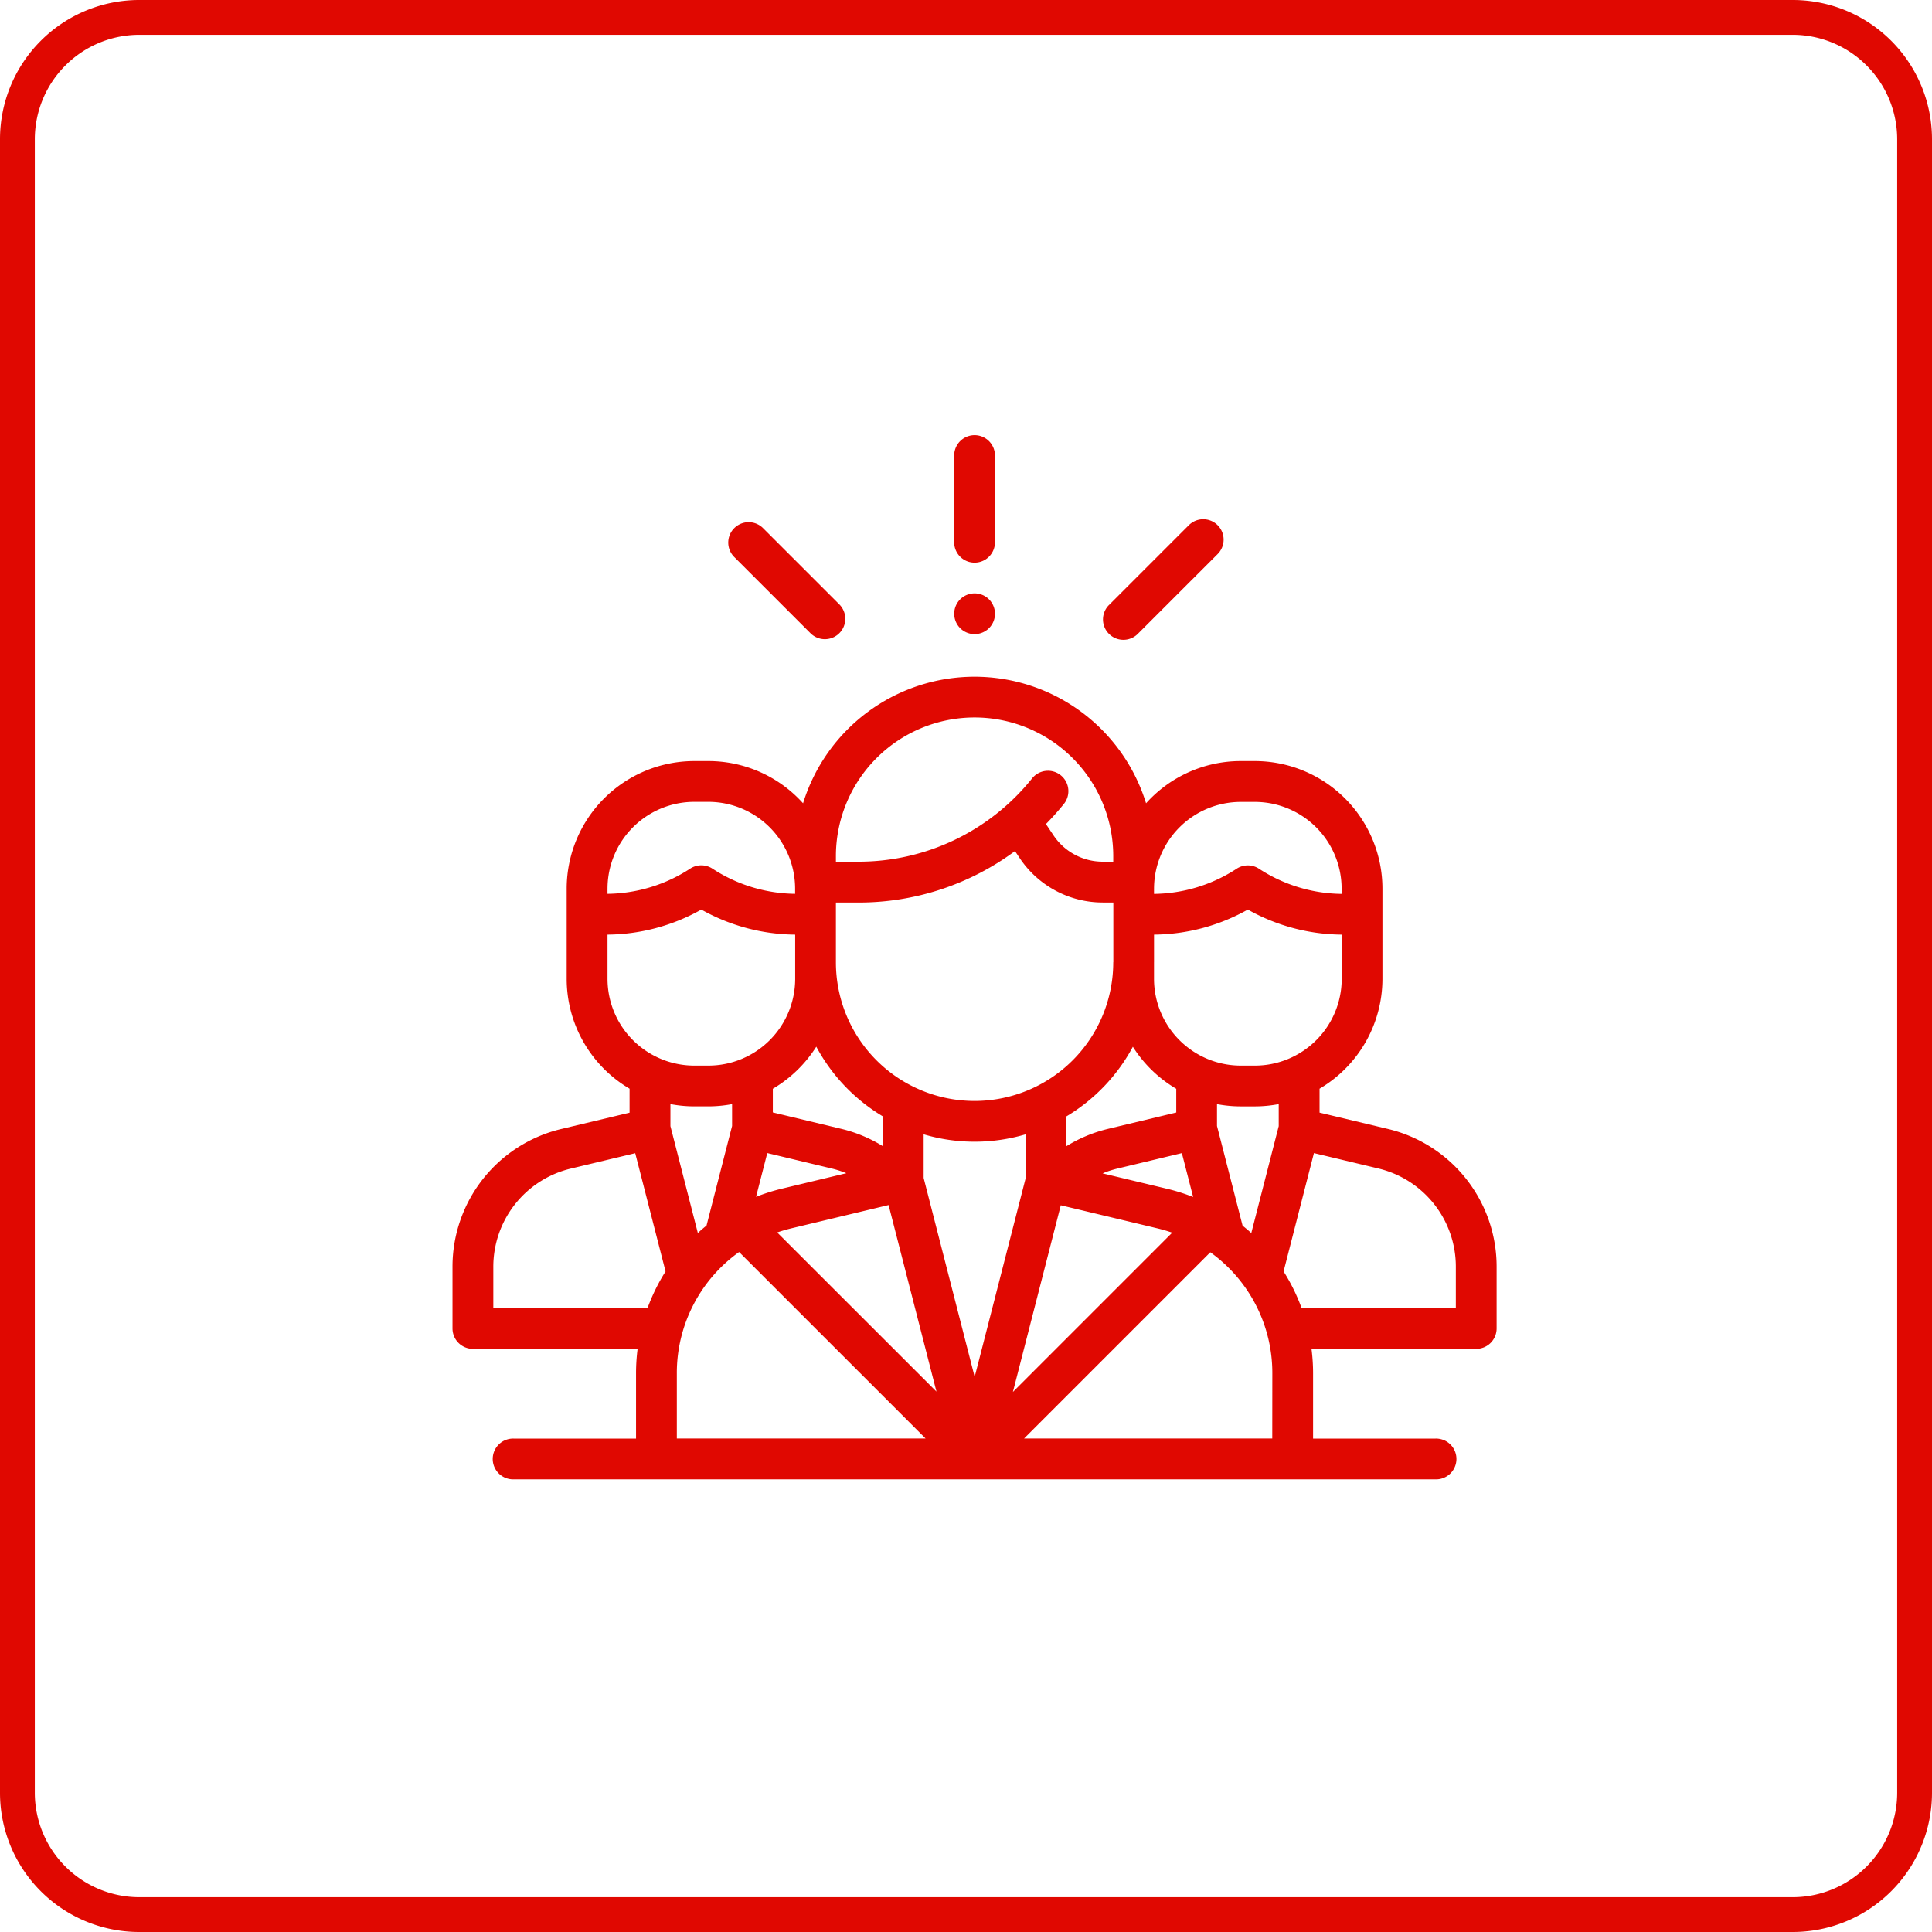
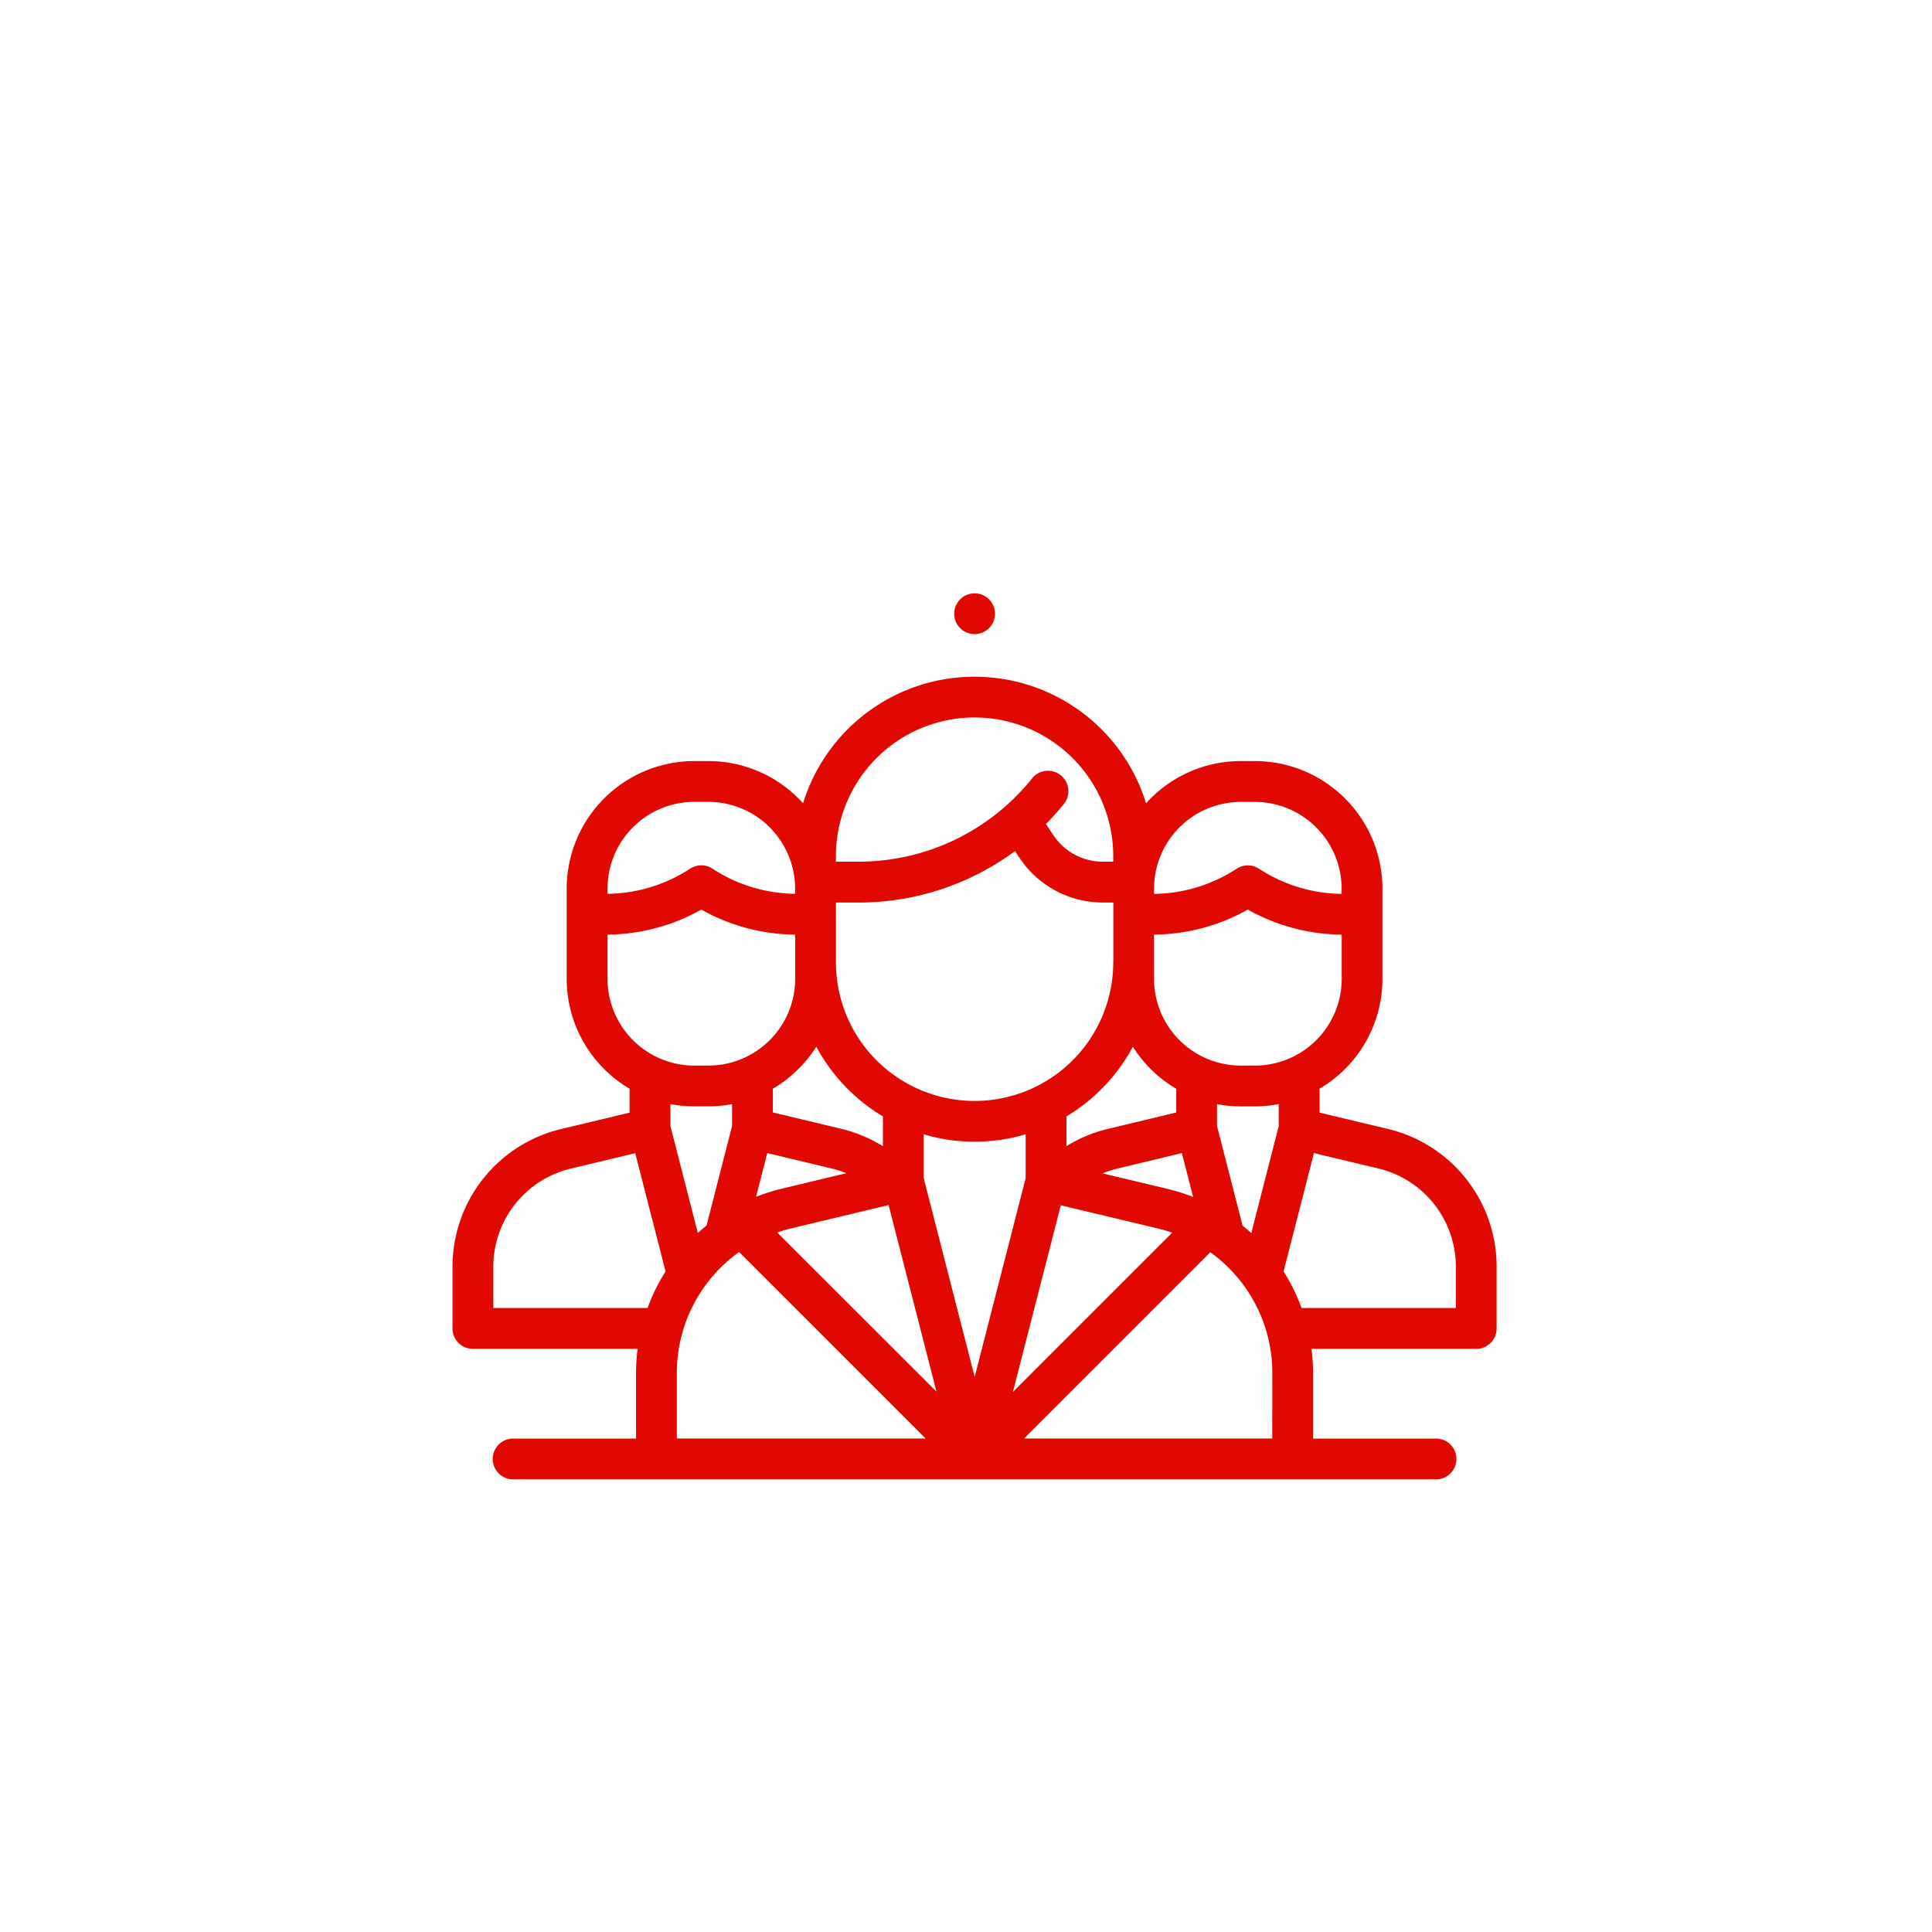
<svg xmlns="http://www.w3.org/2000/svg" width="111" height="111" viewBox="0 0 111 111">
  <g id="Grupo_4629" data-name="Grupo 4629" transform="translate(-1336 -1163)">
-     <path id="Rectángulo_41" data-name="Rectángulo 41" d="M8,2A6.007,6.007,0,0,0,2,8v95a6.007,6.007,0,0,0,6,6h95a6.007,6.007,0,0,0,6-6V8a6.007,6.007,0,0,0-6-6H8M8,0h95a8,8,0,0,1,8,8v95a8,8,0,0,1-8,8H8a8,8,0,0,1-8-8V8A8,8,0,0,1,8,0Z" transform="translate(1336 1163)" fill="#e00801" />
    <g id="management" transform="translate(1362 1188)">
      <g id="Grupo_37" data-name="Grupo 37" transform="translate(0 13.879)">
        <g id="Grupo_36" data-name="Grupo 36">
          <path id="Trazado_207" data-name="Trazado 207" d="M53.737,144.43l-3.91-.934v-1.374a7.33,7.33,0,0,0,3.613-6.312v-5.184a7.336,7.336,0,0,0-7.327-7.327H45.3a7.31,7.31,0,0,0-5.441,2.426,10.311,10.311,0,0,0-19.706,0,7.31,7.31,0,0,0-5.441-2.426H13.9a7.336,7.336,0,0,0-7.328,7.327v5.184a7.33,7.33,0,0,0,3.613,6.312V143.5l-3.91.934a8.133,8.133,0,0,0-6.263,7.936v3.527a1.172,1.172,0,0,0,1.172,1.172h9.463a11.059,11.059,0,0,0-.09,1.408v3.747H3.529a1.172,1.172,0,1,0,0,2.343H56.485a1.172,1.172,0,1,0,0-2.343h-7.03v-3.741a11.054,11.054,0,0,0-.091-1.414h9.463A1.172,1.172,0,0,0,60,155.893v-3.527A8.133,8.133,0,0,0,53.737,144.43Zm-13.42-13.8a4.99,4.99,0,0,1,4.984-4.984h.81a4.99,4.99,0,0,1,4.984,4.984v.3a8.847,8.847,0,0,1-4.748-1.446,1.171,1.171,0,0,0-1.283,0,8.845,8.845,0,0,1-4.748,1.446v-.3Zm0,4.229V133.27a11.179,11.179,0,0,0,5.389-1.439A11.178,11.178,0,0,0,51.1,133.27v2.541a4.99,4.99,0,0,1-4.984,4.984H45.3a4.99,4.99,0,0,1-4.984-4.984v-.956Zm2.247,13.485a11.049,11.049,0,0,0-1.479-.467l-3.724-.89a5.815,5.815,0,0,1,.855-.277l3.7-.887Zm-.97-6.213v1.36l-3.924.94a8.141,8.141,0,0,0-2.385.993v-1.712a10.387,10.387,0,0,0,3.816-4A7.38,7.38,0,0,0,41.594,142.127Zm-3.62-7.272a7.967,7.967,0,0,1-15.934,0v-3.432h1.288a15.089,15.089,0,0,0,9-2.956l.269.4a5.743,5.743,0,0,0,4.782,2.554h.6v3.432ZM22.04,128.762a7.967,7.967,0,0,1,15.934,0v.317h-.6a3.4,3.4,0,0,1-2.834-1.514l-.433-.648q.527-.535,1.006-1.125a1.172,1.172,0,1,0-1.822-1.473,12.758,12.758,0,0,1-9.966,4.76H22.04Zm-1.127,10.946a10.386,10.386,0,0,0,3.827,4.006v1.712a8.142,8.142,0,0,0-2.4-1l-3.924-.94v-1.36A7.384,7.384,0,0,0,20.913,139.708Zm1.727,7.27-3.718.891a11.042,11.042,0,0,0-1.47.465l.645-2.514,3.7.887A5.8,5.8,0,0,1,22.64,146.978ZM8.918,130.626a4.99,4.99,0,0,1,4.984-4.984h.81a4.99,4.99,0,0,1,4.984,4.984v.3a8.847,8.847,0,0,1-4.748-1.446,1.171,1.171,0,0,0-1.283,0,8.844,8.844,0,0,1-4.748,1.446v-.3Zm0,5.184V133.27a11.179,11.179,0,0,0,5.389-1.439A11.178,11.178,0,0,0,19.7,133.27v2.541a4.99,4.99,0,0,1-4.984,4.984H13.9A4.99,4.99,0,0,1,8.918,135.81Zm2.3,18.911H2.357v-2.355a5.8,5.8,0,0,1,4.464-5.657l3.689-.881,1.743,6.794A10.841,10.841,0,0,0,11.219,154.722Zm1.312-11.715a7.328,7.328,0,0,0,1.371.131h.81a7.327,7.327,0,0,0,1.364-.129v1.255l-1.468,5.722c-.172.138-.34.28-.5.428l-1.575-6.14v-1.266ZM12.9,162.22v-3.747a8.534,8.534,0,0,1,3.578-6.967L27.193,162.22Zm5.767-11.838c.26-.089.526-.168.8-.234l5.6-1.341,2.75,10.719Zm8.414-3.13v-2.509a10.318,10.318,0,0,0,5.859,0v2.526l-2.928,11.412Zm7.879,1.568,5.579,1.333c.281.067.554.149.822.241l-9.152,9.152Zm12.15,13.4H32.85l10.7-10.7a8.531,8.531,0,0,1,3.564,6.957Zm.371-17.947h0l-1.576,6.144c-.161-.147-.329-.288-.5-.425l-1.47-5.728v-1.255a7.329,7.329,0,0,0,1.364.129h.81a7.33,7.33,0,0,0,1.372-.131v1.266Zm10.174,10.449H48.793a10.847,10.847,0,0,0-1.033-2.1l1.744-6.8,3.689.881a5.8,5.8,0,0,1,4.464,5.657v2.356Z" transform="translate(-0.014 -118.452)" fill="#e00801" />
        </g>
      </g>
      <g id="Grupo_39" data-name="Grupo 39" transform="translate(28.821)">
        <g id="Grupo_38" data-name="Grupo 38">
-           <path id="Trazado_208" data-name="Trazado 208" d="M247.172,0A1.172,1.172,0,0,0,246,1.172V6.188a1.172,1.172,0,0,0,2.343,0V1.172A1.172,1.172,0,0,0,247.172,0Z" transform="translate(-246)" fill="#e00801" />
-         </g>
+           </g>
      </g>
      <g id="Grupo_41" data-name="Grupo 41" transform="translate(28.821 9.09)">
        <g id="Grupo_40" data-name="Grupo 40">
          <path id="Trazado_209" data-name="Trazado 209" d="M248,77.928a1.171,1.171,0,1,0,.343.828A1.181,1.181,0,0,0,248,77.928Z" transform="translate(-245.999 -77.585)" fill="#e00801" />
        </g>
      </g>
      <g id="Grupo_43" data-name="Grupo 43" transform="translate(15.861 5.016)">
        <g id="Grupo_42" data-name="Grupo 42">
-           <path id="Trazado_210" data-name="Trazado 210" d="M141.725,47.5l-4.341-4.34a1.172,1.172,0,1,0-1.657,1.657l4.341,4.34a1.172,1.172,0,1,0,1.657-1.657Z" transform="translate(-135.384 -42.813)" fill="#e00801" />
-         </g>
+           </g>
      </g>
      <g id="Grupo_45" data-name="Grupo 45" transform="translate(37.352 4.834)">
        <g id="Grupo_44" data-name="Grupo 44">
-           <path id="Trazado_211" data-name="Trazado 211" d="M325.409,41.6a1.172,1.172,0,0,0-1.657,0l-4.606,4.605a1.172,1.172,0,0,0,1.657,1.657l4.606-4.605A1.172,1.172,0,0,0,325.409,41.6Z" transform="translate(-318.803 -41.26)" fill="#e00801" />
-         </g>
+           </g>
      </g>
    </g>
  </g>
</svg>